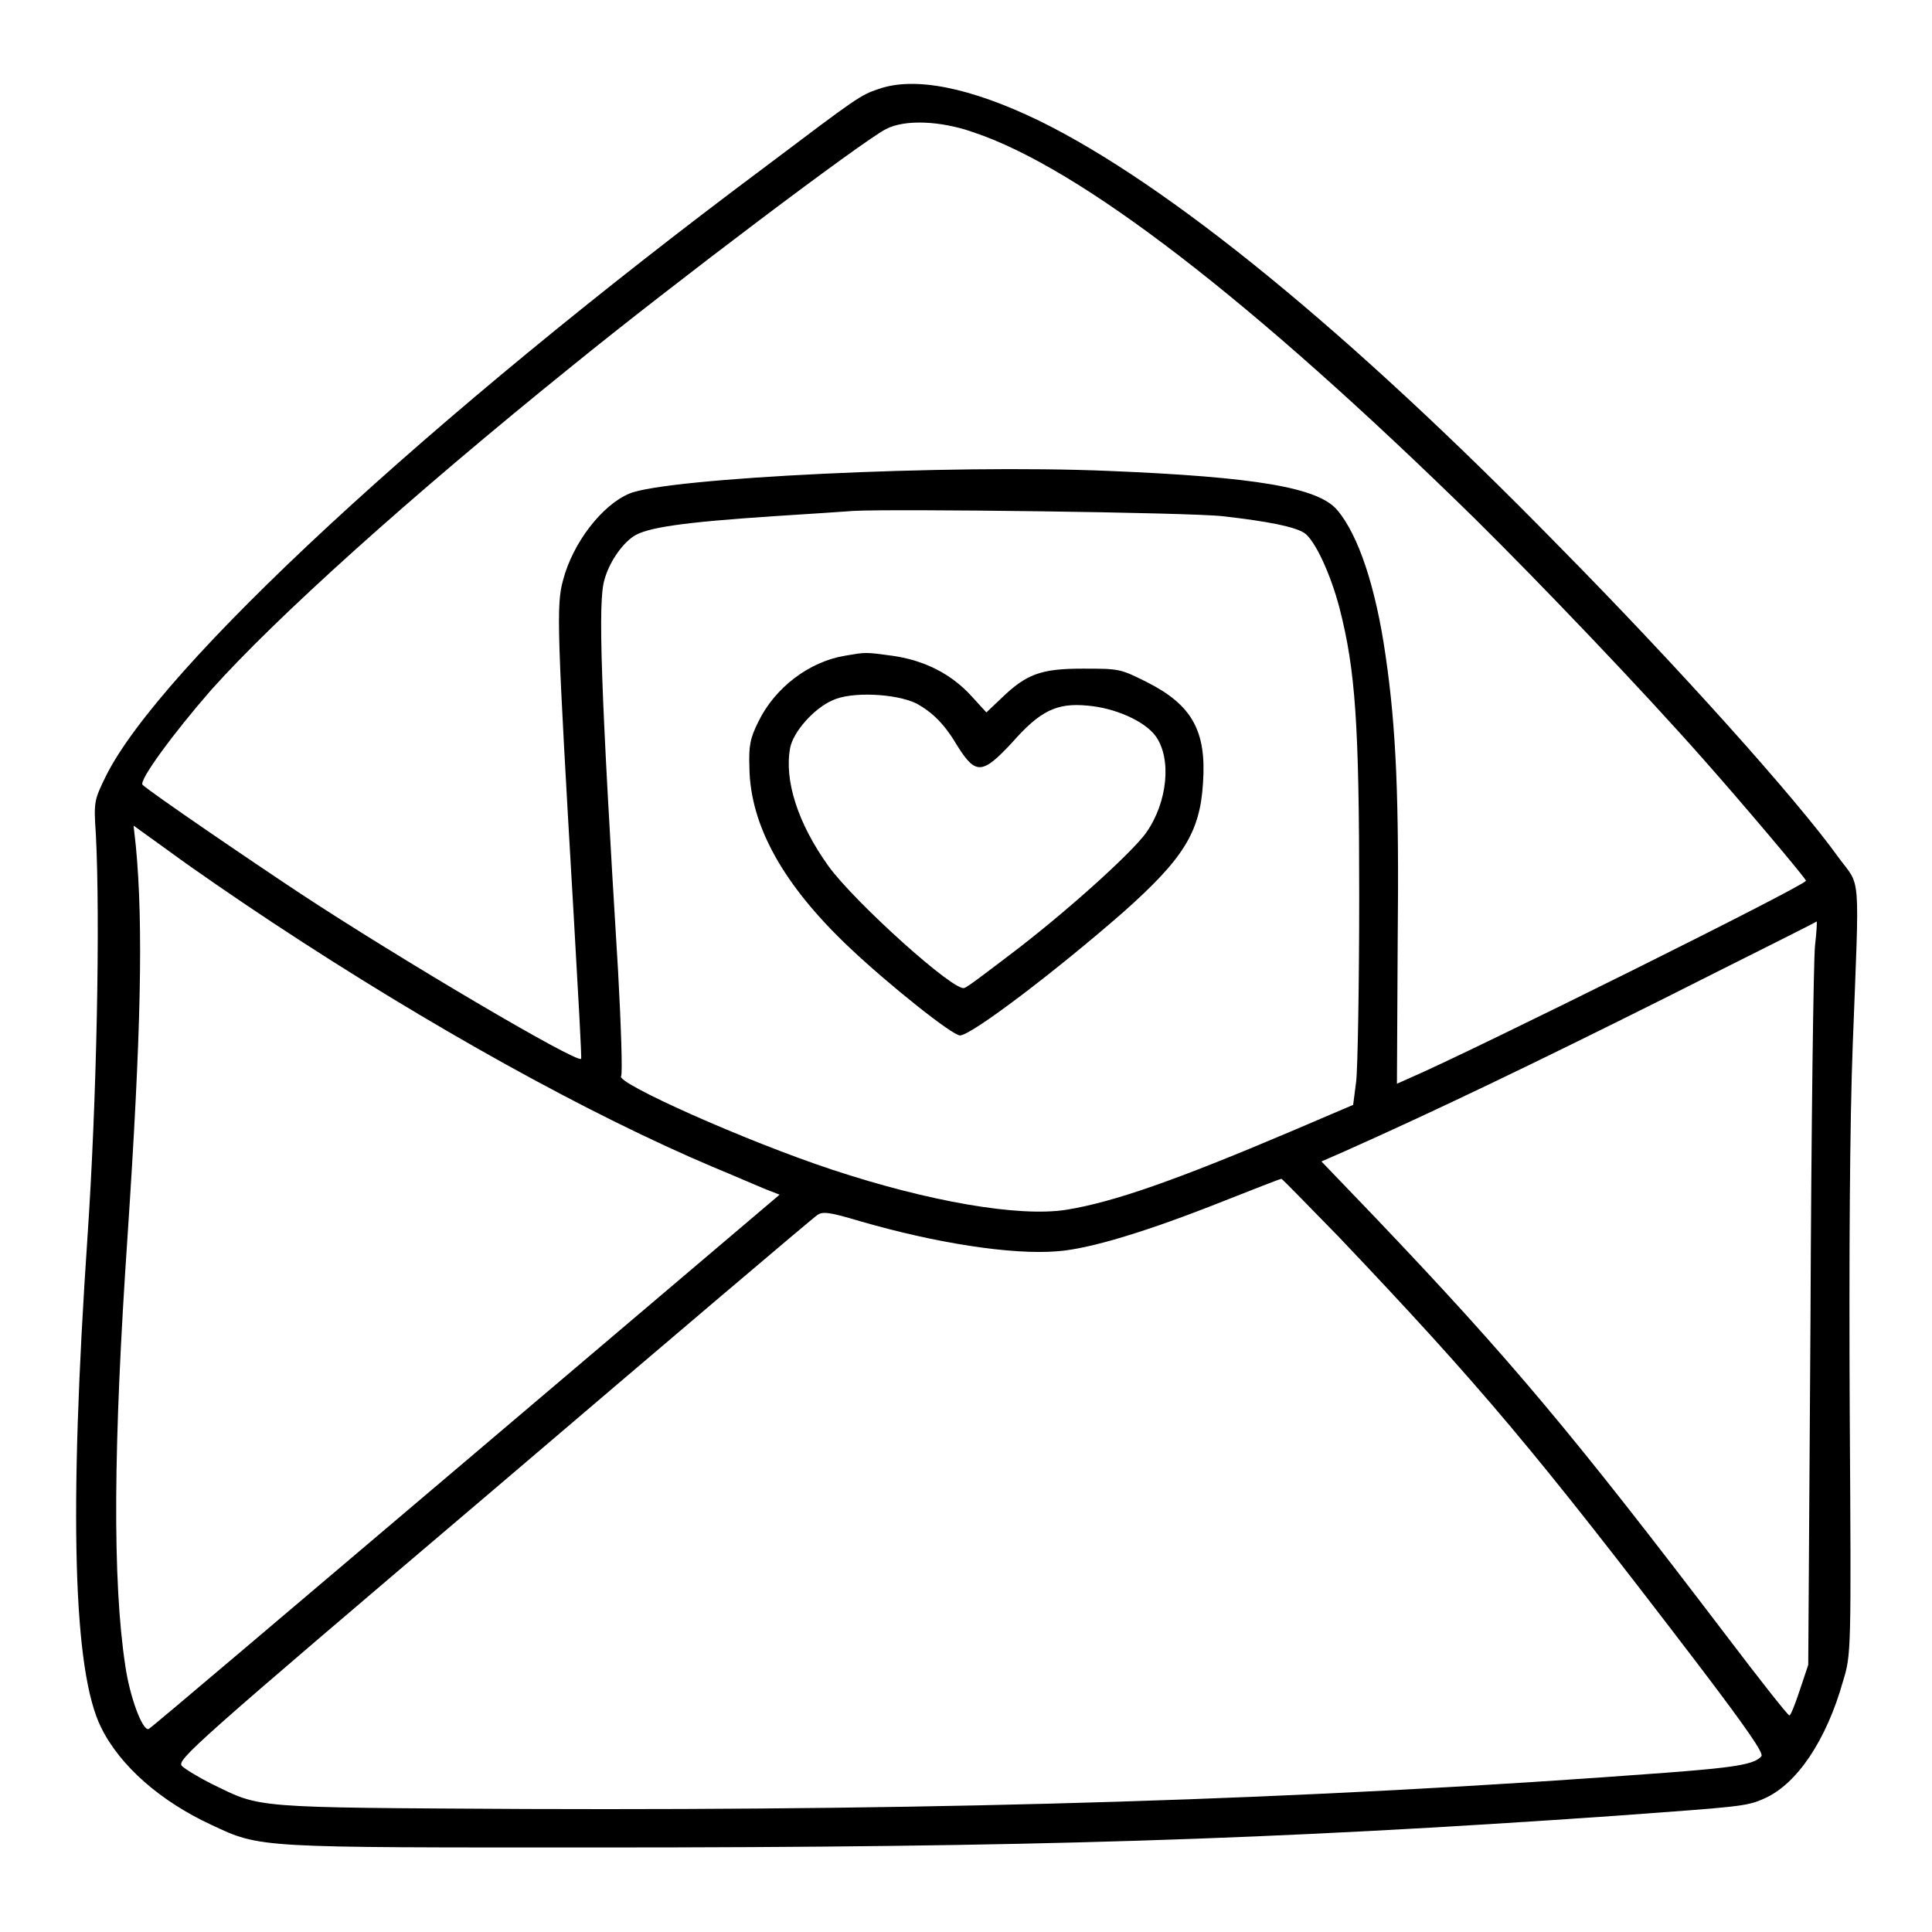
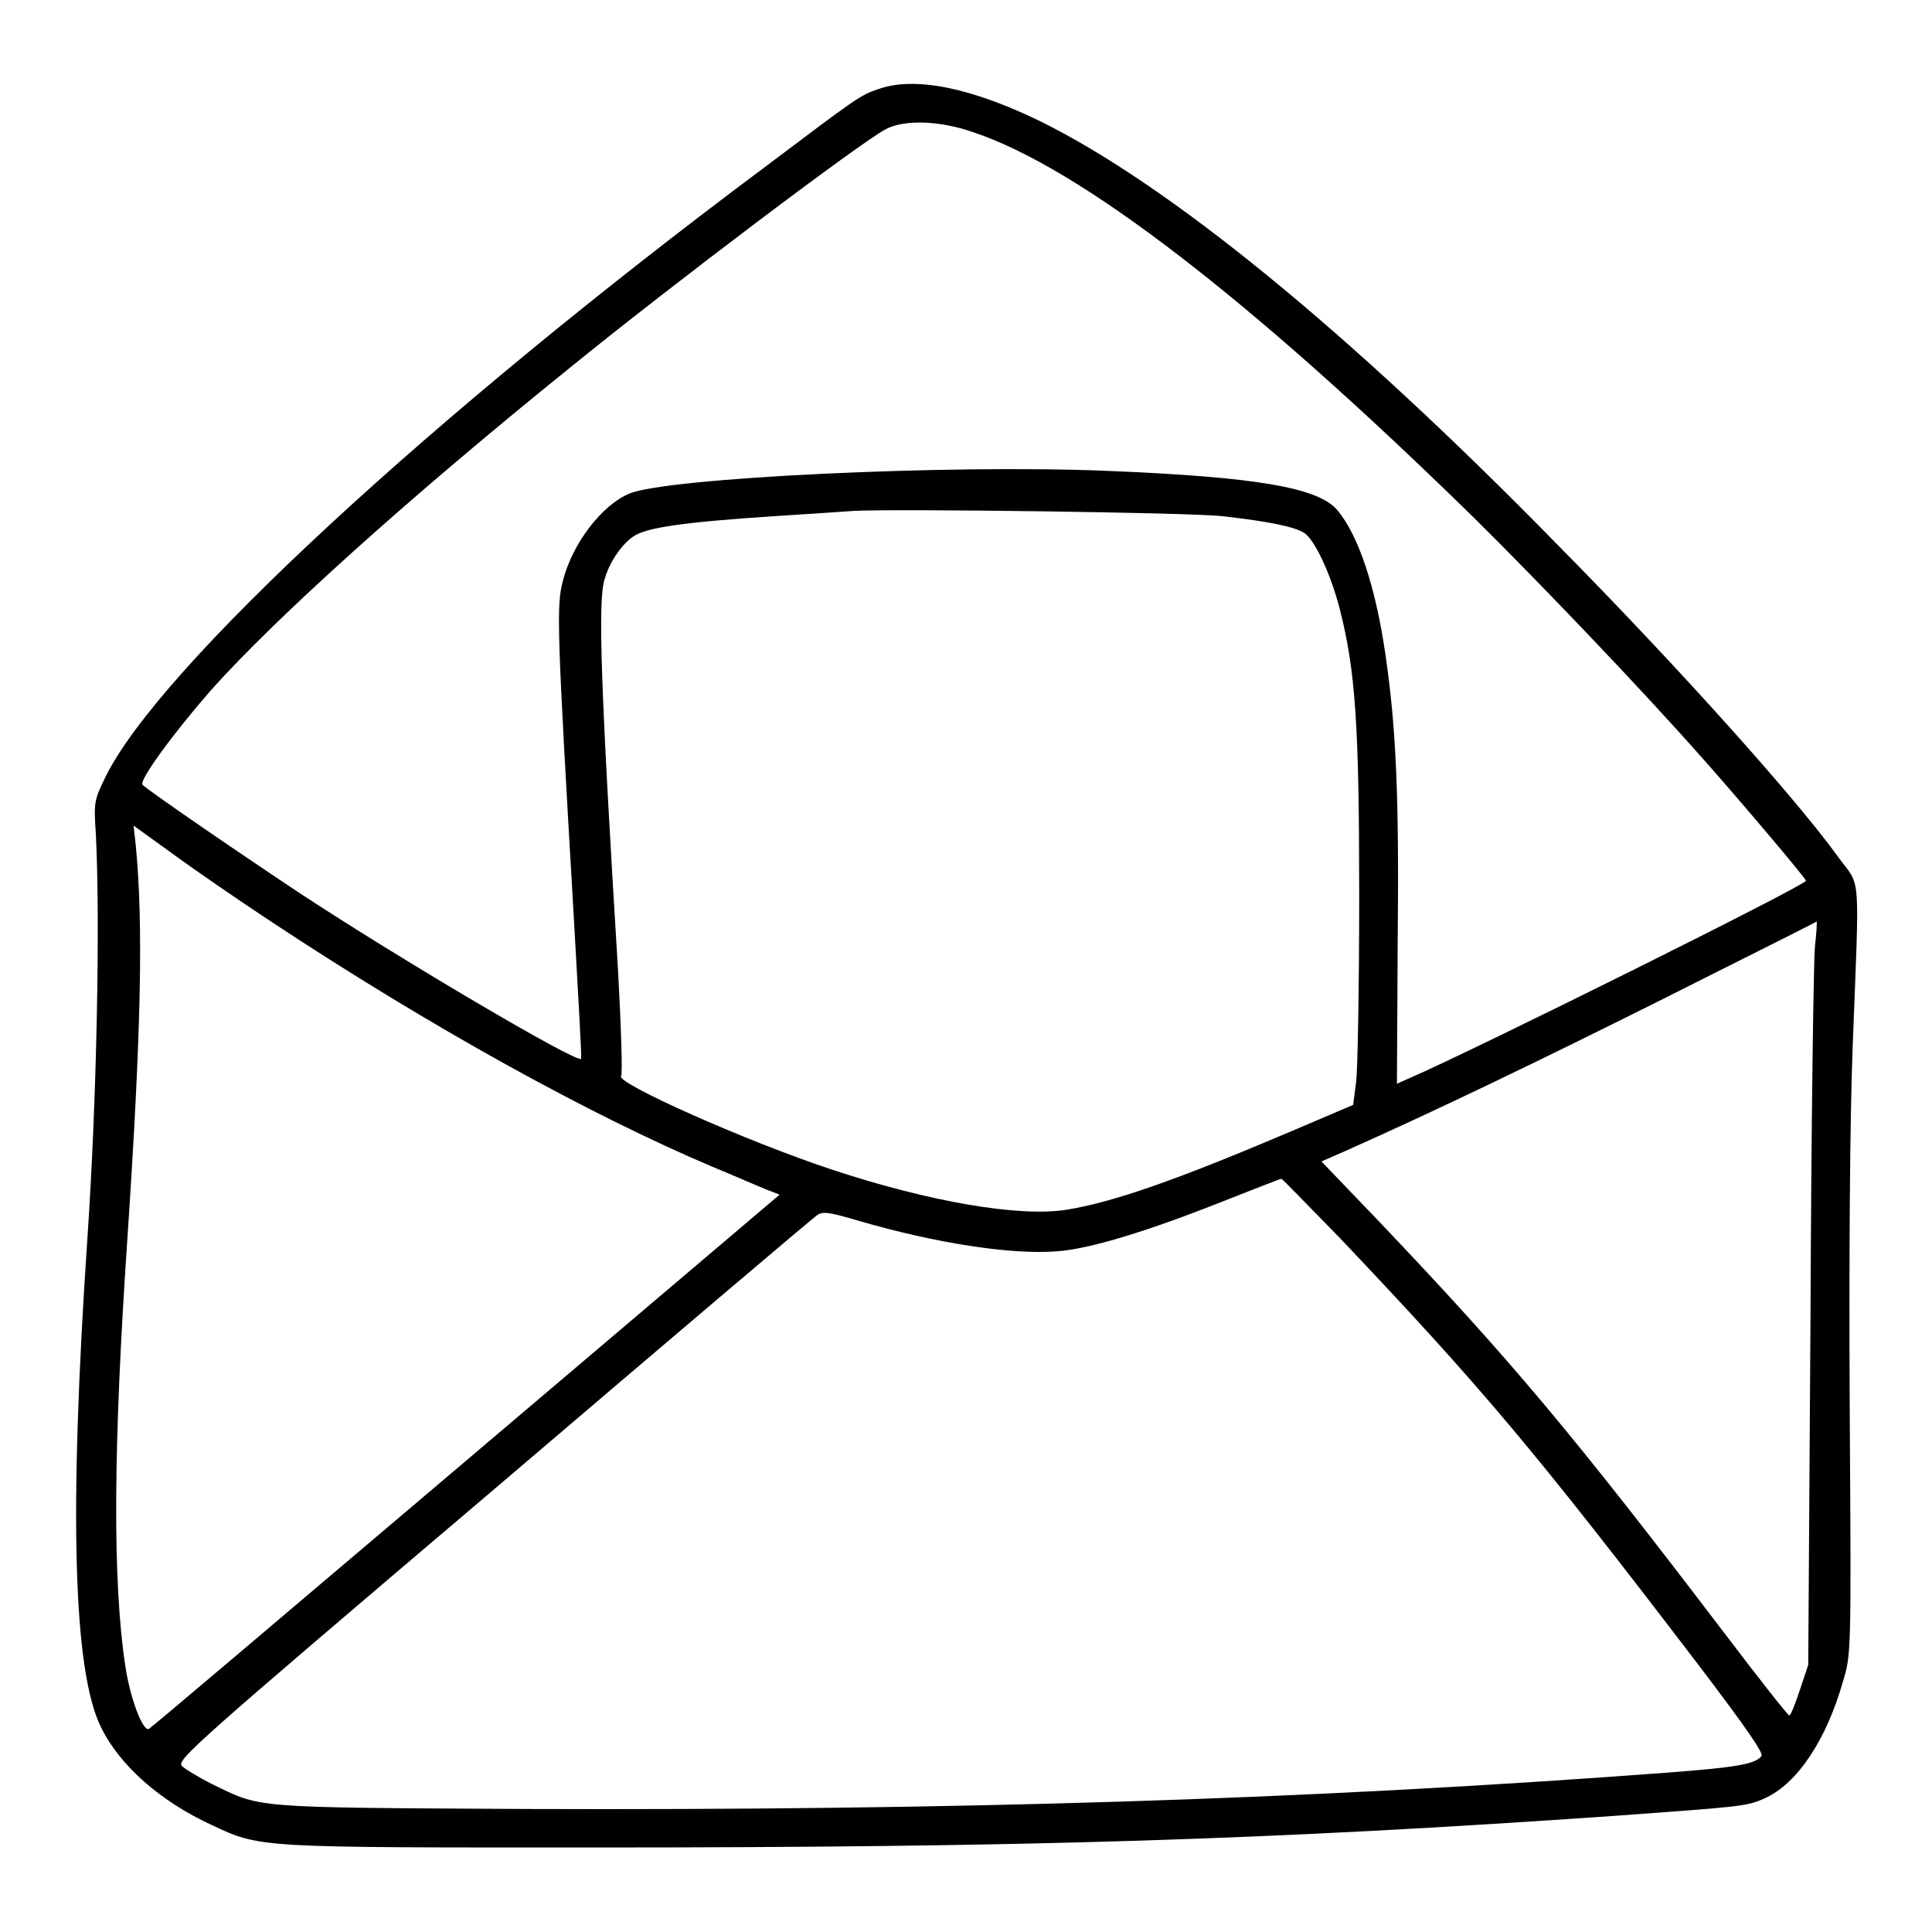
<svg xmlns="http://www.w3.org/2000/svg" width="100px" height="100px" viewBox="0 0 100 100" version="1.1">
  <g id="surface1">
    <path style=" stroke:none;fill-rule:nonzero;fill:rgb(0%,0%,0%);fill-opacity:1;" d="M 45.469 4.609 C 44.531 4.922 44.375 5.039 39.609 8.633 C 22.227 21.602 8.242 34.57 5.469 40.195 C 4.883 41.406 4.844 41.484 4.961 43.164 C 5.195 47.734 5 57.07 4.531 63.984 C 3.555 78.32 3.789 86.523 5.234 89.414 C 6.211 91.406 8.32 93.242 10.938 94.453 C 13.516 95.664 13.281 95.625 30.977 95.625 C 53.242 95.625 65.703 95.234 83.633 93.984 C 89.961 93.516 90.391 93.516 91.328 93.086 C 93.008 92.344 94.531 90.078 95.391 87.031 C 95.82 85.625 95.82 85.586 95.742 73.086 C 95.703 65.117 95.742 58.164 95.898 54.062 C 96.25 44.883 96.328 45.977 95.156 44.375 C 92.969 41.328 86.797 34.453 80.625 28.203 C 69.766 17.109 60.469 9.531 53.789 6.25 C 50.234 4.531 47.344 3.945 45.469 4.609 Z M 50.352 6.836 C 55.898 8.672 64.766 15.508 76.328 26.836 C 79.648 30.117 84.961 35.664 88.164 39.297 C 90.039 41.406 93.477 45.469 93.477 45.586 C 93.477 45.82 76.094 54.453 73.008 55.781 L 72.305 56.094 L 72.344 48.75 C 72.422 41.289 72.266 37.695 71.719 33.945 C 71.211 30.391 70.312 27.695 69.219 26.406 C 68.242 25.234 65 24.688 57.383 24.375 C 49.141 24.023 34.531 24.727 32.578 25.547 C 31.172 26.133 29.648 28.086 29.141 30.039 C 28.789 31.328 28.828 32.539 29.688 47.266 C 29.922 51.367 30.117 54.766 30.078 54.805 C 29.844 55.039 20.586 49.57 15.547 46.25 C 12.891 44.492 7.852 41.055 7.383 40.625 C 7.148 40.43 9.023 37.891 10.938 35.703 C 14.258 31.992 21.133 25.781 29.609 18.945 C 34.844 14.688 44.688 7.266 45.859 6.68 C 46.836 6.172 48.672 6.25 50.352 6.836 Z M 63.281 26.719 C 65.703 26.992 66.992 27.266 67.5 27.578 C 68.047 27.93 68.867 29.688 69.336 31.484 C 70.156 34.688 70.352 37.461 70.352 46.406 C 70.352 51.016 70.273 55.352 70.195 55.977 L 70.039 57.188 L 66.836 58.555 C 60.859 61.094 57.617 62.227 55.195 62.617 C 52.734 63.008 48.047 62.188 43.086 60.547 C 38.594 59.062 31.875 56.055 32.148 55.703 C 32.227 55.586 32.148 53.125 31.992 50.273 C 31.094 35.625 30.938 31.094 31.289 30 C 31.523 29.141 32.148 28.203 32.773 27.773 C 33.438 27.305 35.352 27.031 40.039 26.719 C 41.836 26.602 43.711 26.484 44.18 26.445 C 46.211 26.328 61.602 26.523 63.281 26.719 Z M 14.141 47.773 C 22.305 53.164 30.508 57.695 36.875 60.391 C 38.008 60.859 39.258 61.406 39.648 61.562 L 40.352 61.836 L 24.102 75.625 C 15.156 83.203 7.812 89.453 7.695 89.492 C 7.383 89.609 6.719 87.852 6.484 86.211 C 5.82 81.836 5.859 74.844 6.602 63.984 C 7.305 53.477 7.422 47.891 7.031 43.789 L 6.914 42.734 L 8.867 44.141 C 9.922 44.922 12.305 46.562 14.141 47.773 Z M 93.945 48.945 C 93.867 49.648 93.75 58.359 93.711 68.203 L 93.594 86.172 L 93.164 87.461 C 92.93 88.164 92.695 88.789 92.617 88.789 C 92.539 88.789 91.094 86.953 89.375 84.688 C 81.406 74.219 78.242 70.43 71.211 63.047 L 68.398 60.117 L 69.648 59.57 C 74.375 57.461 79.492 55 86.211 51.641 C 90.469 49.492 94.023 47.734 94.023 47.695 C 94.062 47.695 94.023 48.242 93.945 48.945 Z M 69.297 64.023 C 76.641 71.758 79.414 75.039 87.969 86.25 C 90.43 89.492 91.289 90.742 91.172 90.898 C 90.82 91.328 89.805 91.484 86.211 91.758 C 67.5 93.164 49.258 93.711 27.305 93.633 C 12.852 93.555 13.555 93.594 10.977 92.344 C 10.273 91.992 9.57 91.562 9.414 91.406 C 9.141 91.094 9.961 90.352 25.547 77.109 C 34.57 69.414 42.109 63.008 42.305 62.891 C 42.578 62.695 42.93 62.734 44.492 63.203 C 48.398 64.336 52.344 64.961 54.727 64.766 C 56.406 64.648 59.453 63.711 63.281 62.188 C 64.883 61.562 66.25 61.016 66.328 61.016 C 66.367 61.016 67.695 62.383 69.297 64.023 Z M 69.297 64.023 " />
-     <path style=" stroke:none;fill-rule:nonzero;fill:rgb(0%,0%,0%);fill-opacity:1;" d="M 43.711 33.945 C 41.875 34.258 40.117 35.586 39.258 37.344 C 38.828 38.203 38.75 38.594 38.789 39.727 C 38.828 42.734 40.547 45.82 43.984 49.062 C 46.055 51.016 49.297 53.594 49.688 53.594 C 50.273 53.594 54.688 50.234 58.125 47.227 C 61.25 44.453 62.109 43.086 62.266 40.547 C 62.461 37.812 61.68 36.484 59.375 35.312 C 57.969 34.609 57.93 34.609 56.055 34.609 C 53.867 34.609 53.125 34.883 51.797 36.172 L 51.055 36.875 L 50.234 35.977 C 49.219 34.883 47.852 34.18 46.211 33.945 C 44.766 33.75 44.844 33.75 43.711 33.945 Z M 47.422 36.406 C 48.281 36.875 48.906 37.5 49.57 38.633 C 50.508 40.117 50.859 40.078 52.383 38.438 C 53.828 36.797 54.688 36.367 56.289 36.523 C 57.695 36.641 59.219 37.305 59.805 38.086 C 60.664 39.258 60.43 41.523 59.336 43.086 C 58.594 44.141 55.078 47.305 52.227 49.453 C 51.094 50.312 50.078 51.094 49.922 51.133 C 49.453 51.406 44.258 46.719 42.891 44.844 C 41.289 42.617 40.586 40.391 40.898 38.711 C 41.055 37.891 42.109 36.68 43.086 36.25 C 44.062 35.781 46.367 35.898 47.422 36.406 Z M 47.422 36.406 " />
  </g>
</svg>